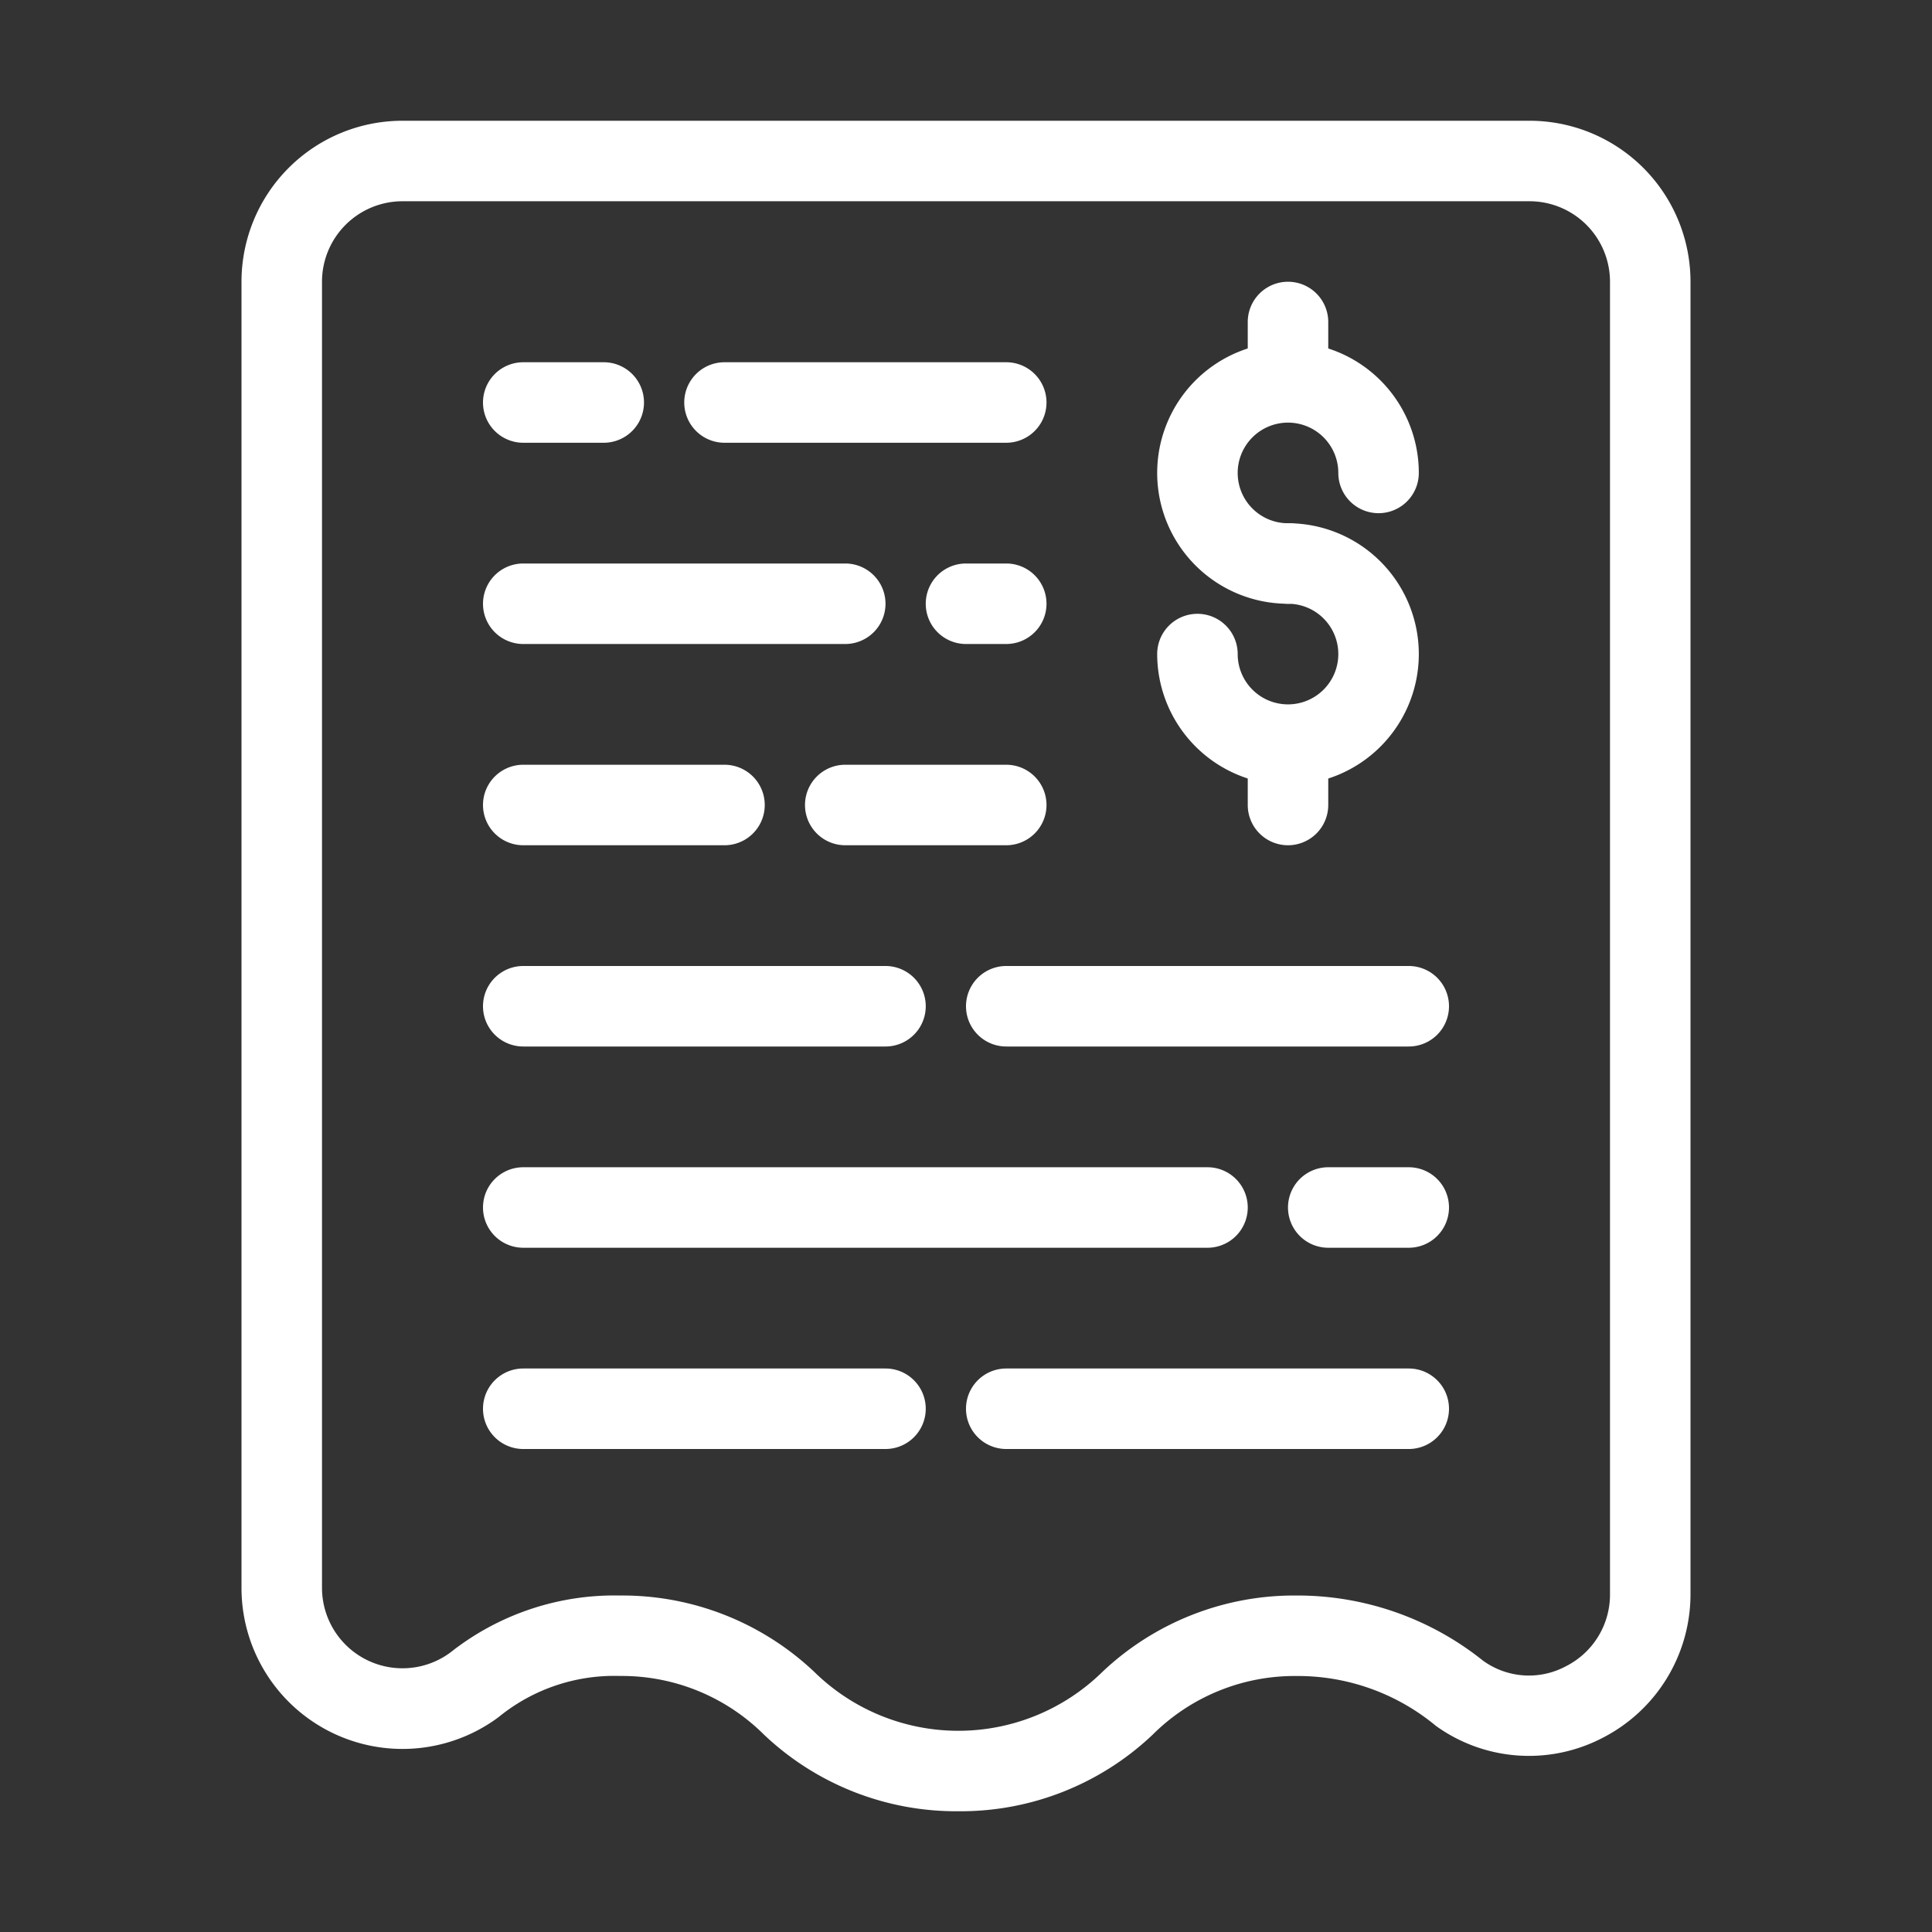
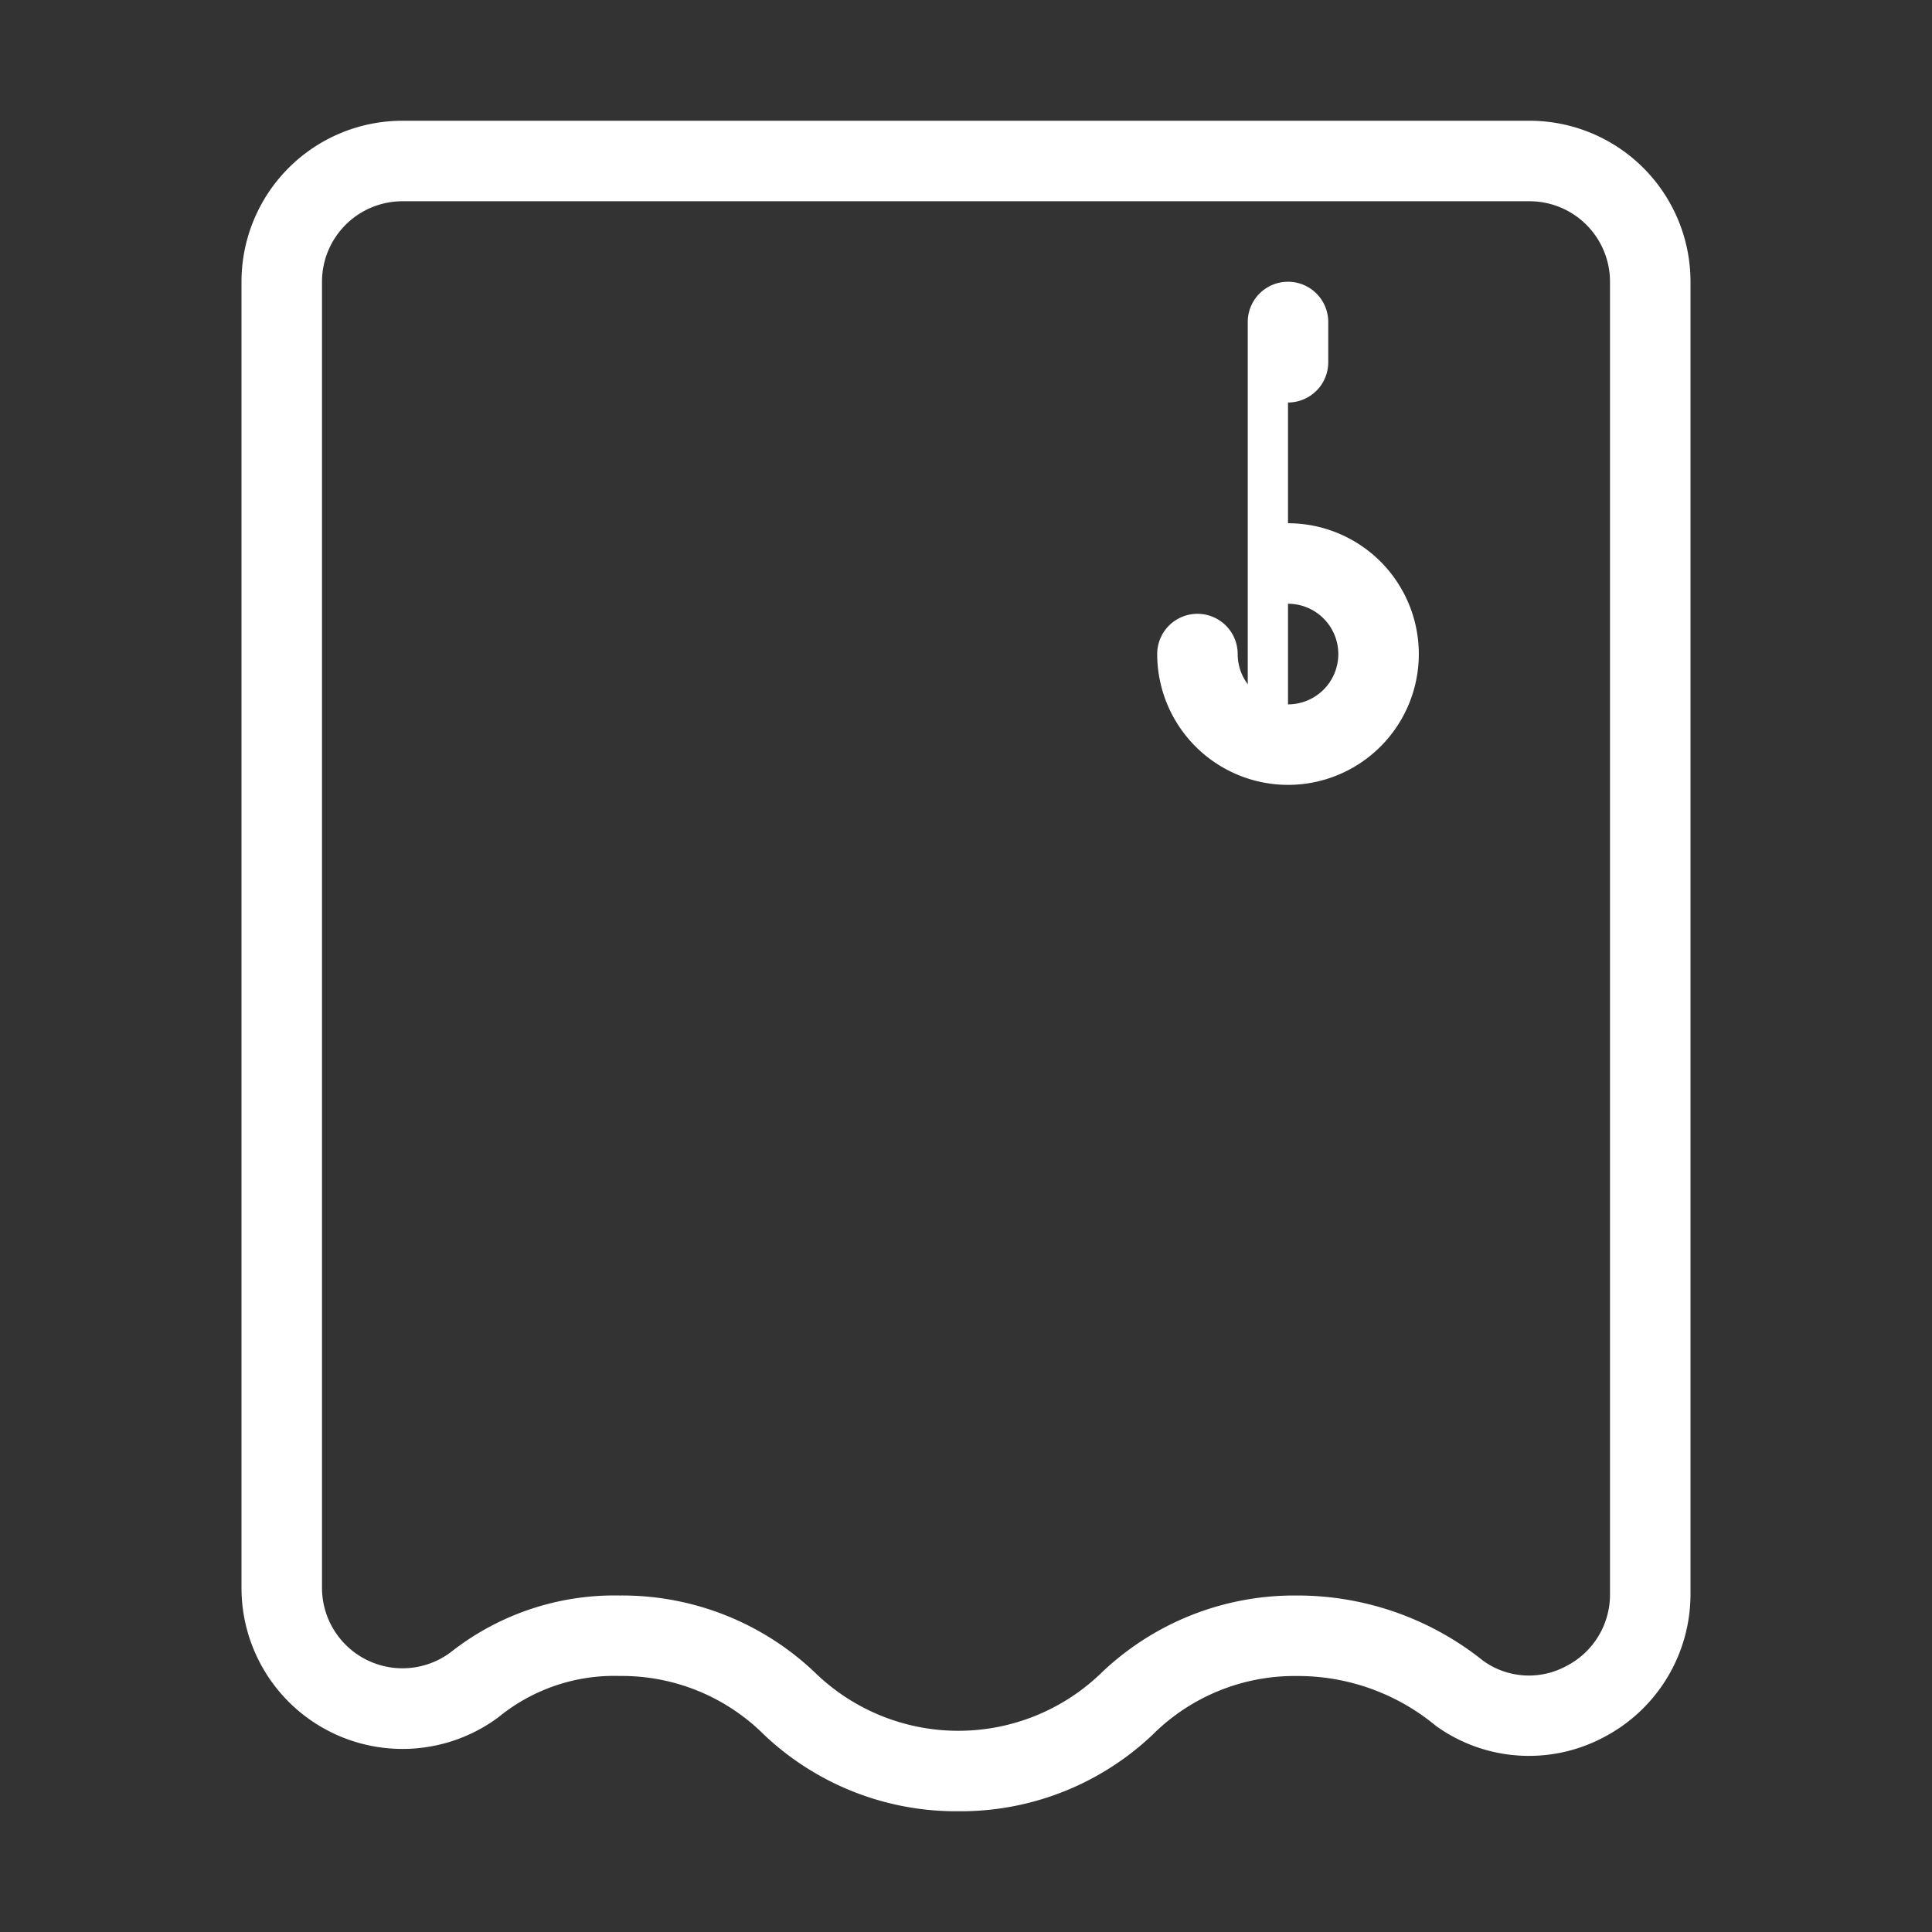
<svg xmlns="http://www.w3.org/2000/svg" viewBox="0 0 48 48" id="FinancialReport">
  <rect x="0" y="0" width="48" height="48" fill="#333333" stroke="none" />
  <path d="M23.811,45a6.938,6.938,0,0,1-4.827-1.9,5,5,0,0,0-3.579-1.461,4.541,4.541,0,0,0-3.02,1.024A4,4,0,0,1,6,39.457V7a4,4,0,0,1,4-4H38a4,4,0,0,1,4,4V39.6a4.01,4.01,0,0,1-2.191,3.58,3.958,3.958,0,0,1-4.133-.3A5.366,5.366,0,0,0,32.21,41.64,4.994,4.994,0,0,0,28.635,43.1,6.93,6.93,0,0,1,23.811,45Zm-8.406-5.36a6.941,6.941,0,0,1,4.828,1.9,5.108,5.108,0,0,0,7.153,0,6.934,6.934,0,0,1,4.824-1.9,7.377,7.377,0,0,1,4.633,1.617A1.944,1.944,0,0,0,38.9,41.4,1.994,1.994,0,0,0,40,39.6V7a2,2,0,0,0-2-2H10A2,2,0,0,0,8,7V39.457a2,2,0,0,0,3.188,1.6A6.571,6.571,0,0,1,15.405,39.64Z" fill="#ffffff" class="color000000 svgShape" />
-   <path d="M32,15a3.25,3.25,0,1,1,3.25-3.25,1,1,0,0,1-2,0A1.25,1.25,0,1,0,32,13a1,1,0,0,1,0,2Z" fill="#ffffff" class="color000000 svgShape" />
-   <path d="M32 19.5a3.254 3.254 0 01-3.25-3.25 1 1 0 012 0A1.25 1.25 0 1032 15a1 1 0 010-2 3.25 3.25 0 010 6.5zM32 10a1 1 0 01-1-1V8a1 1 0 012 0V9A1 1 0 0132 10z" fill="#ffffff" class="color000000 svgShape" />
-   <path d="M32 21a1 1 0 01-1-1V19a1 1 0 012 0v1A1 1 0 0132 21zM30 31H13a1 1 0 010-2H30a1 1 0 010 2zM35 31H33a1 1 0 010-2h2a1 1 0 010 2zM22 26H13a1 1 0 010-2h9a1 1 0 010 2zM35 26H25a1 1 0 010-2H35a1 1 0 010 2zM22 36H13a1 1 0 010-2h9a1 1 0 010 2zM35 36H25a1 1 0 010-2H35a1 1 0 010 2zM18 21H13a1 1 0 010-2h5a1 1 0 010 2zM25 21H21a1 1 0 010-2h4a1 1 0 010 2zM21 16H13a1 1 0 010-2h8a1 1 0 010 2zM25 16H24a1 1 0 010-2h1a1 1 0 010 2zM15 11H13a1 1 0 010-2h2a1 1 0 010 2zM25 11H18a1 1 0 010-2h7a1 1 0 010 2z" fill="#ffffff" class="color000000 svgShape" />
+   <path d="M32 19.5a3.254 3.254 0 01-3.25-3.25 1 1 0 012 0A1.25 1.25 0 1032 15a1 1 0 010-2 3.25 3.25 0 010 6.5za1 1 0 01-1-1V8a1 1 0 012 0V9A1 1 0 0132 10z" fill="#ffffff" class="color000000 svgShape" />
</svg>